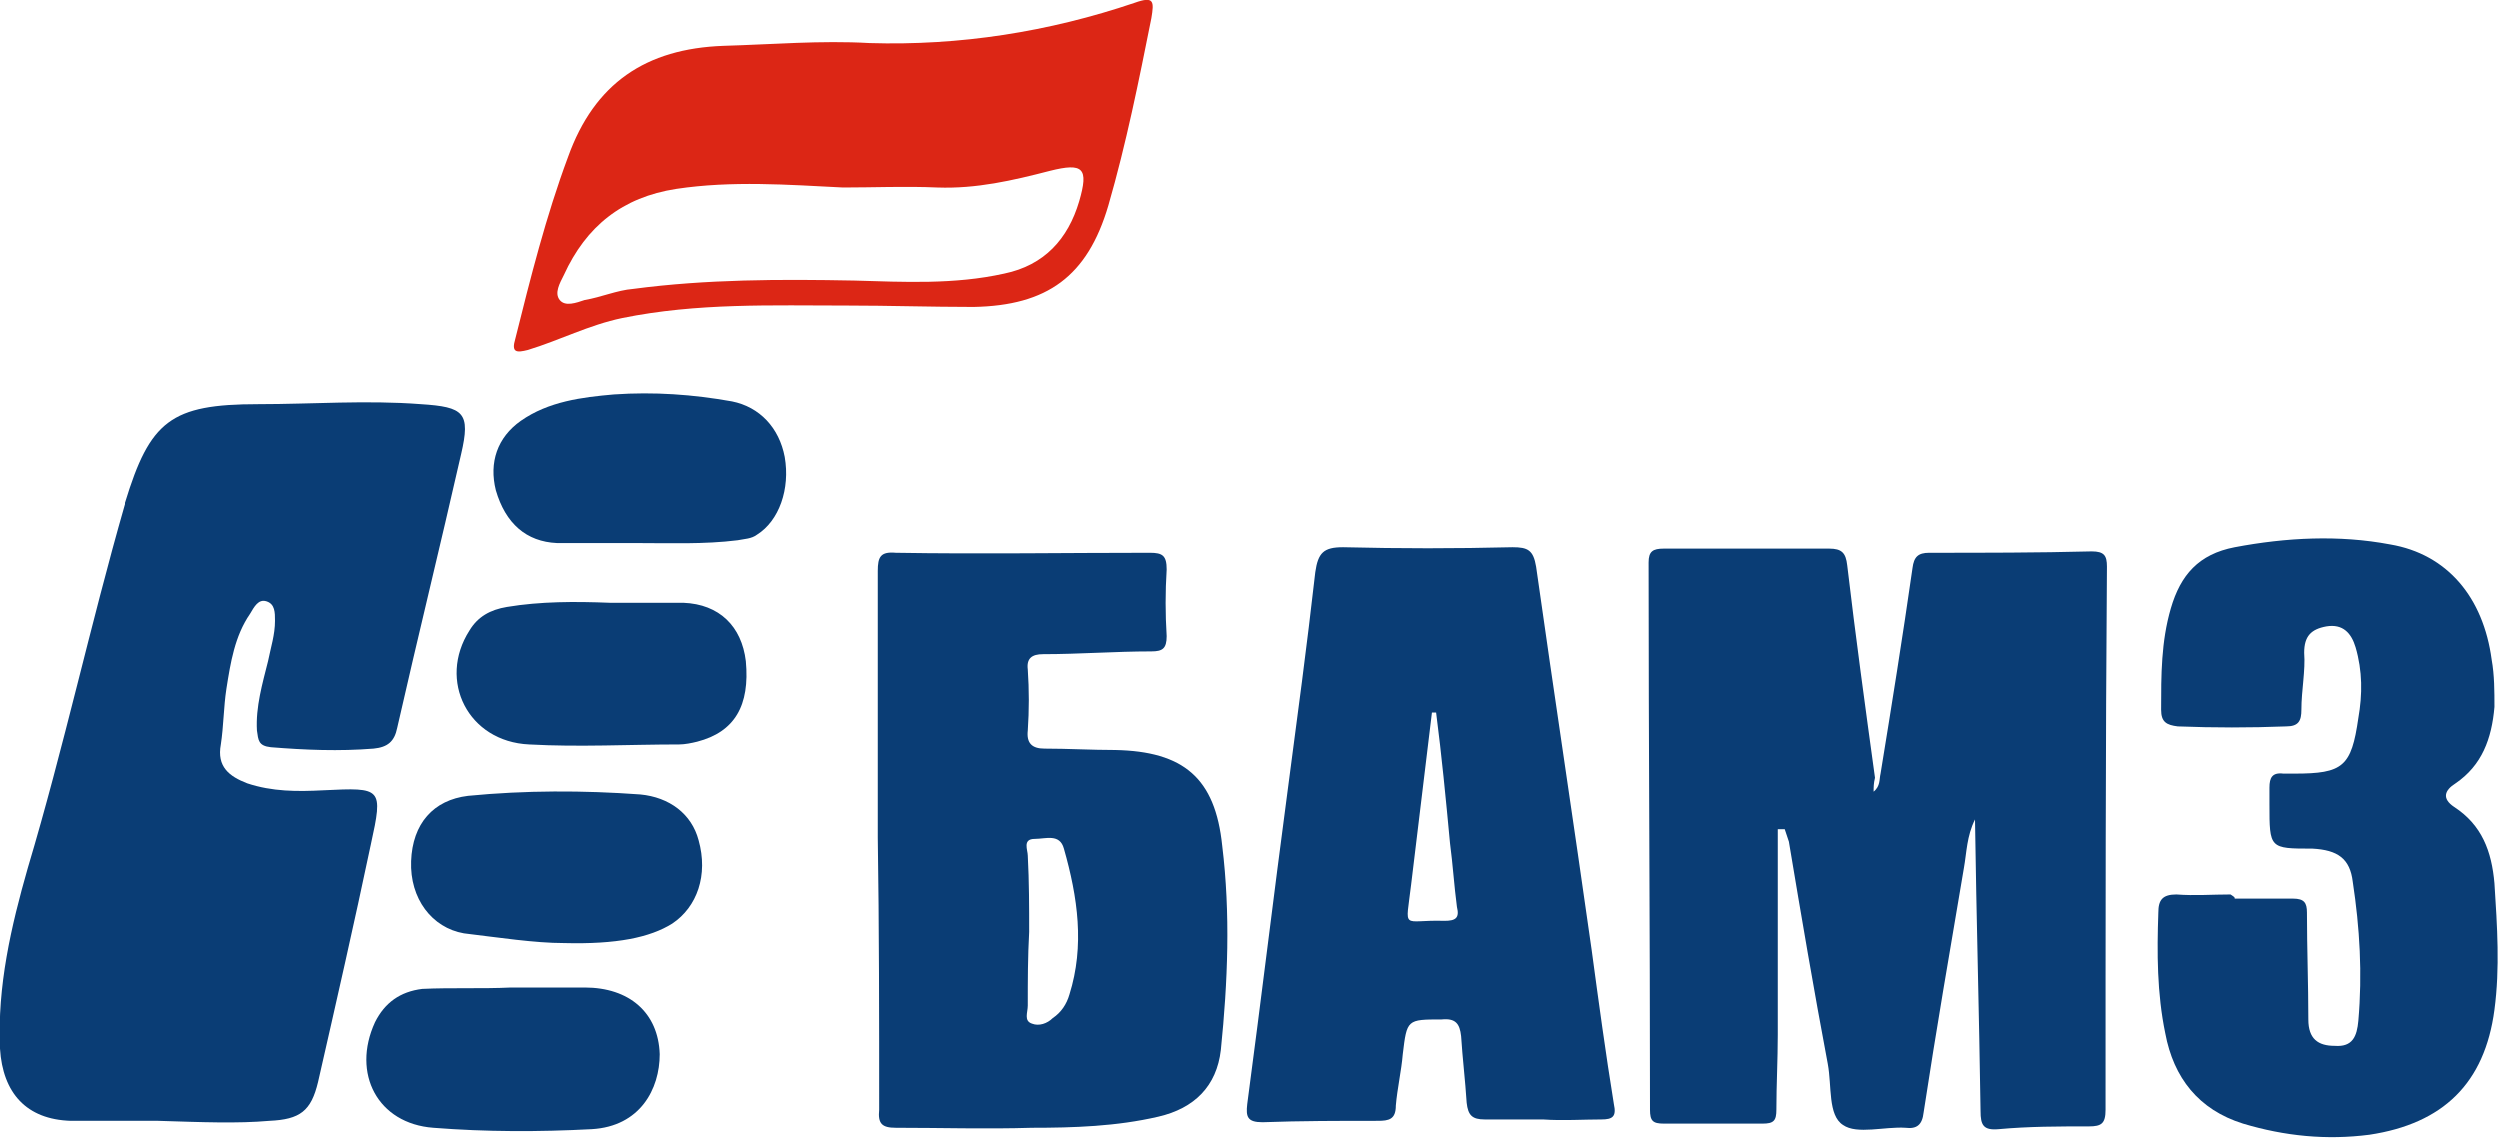
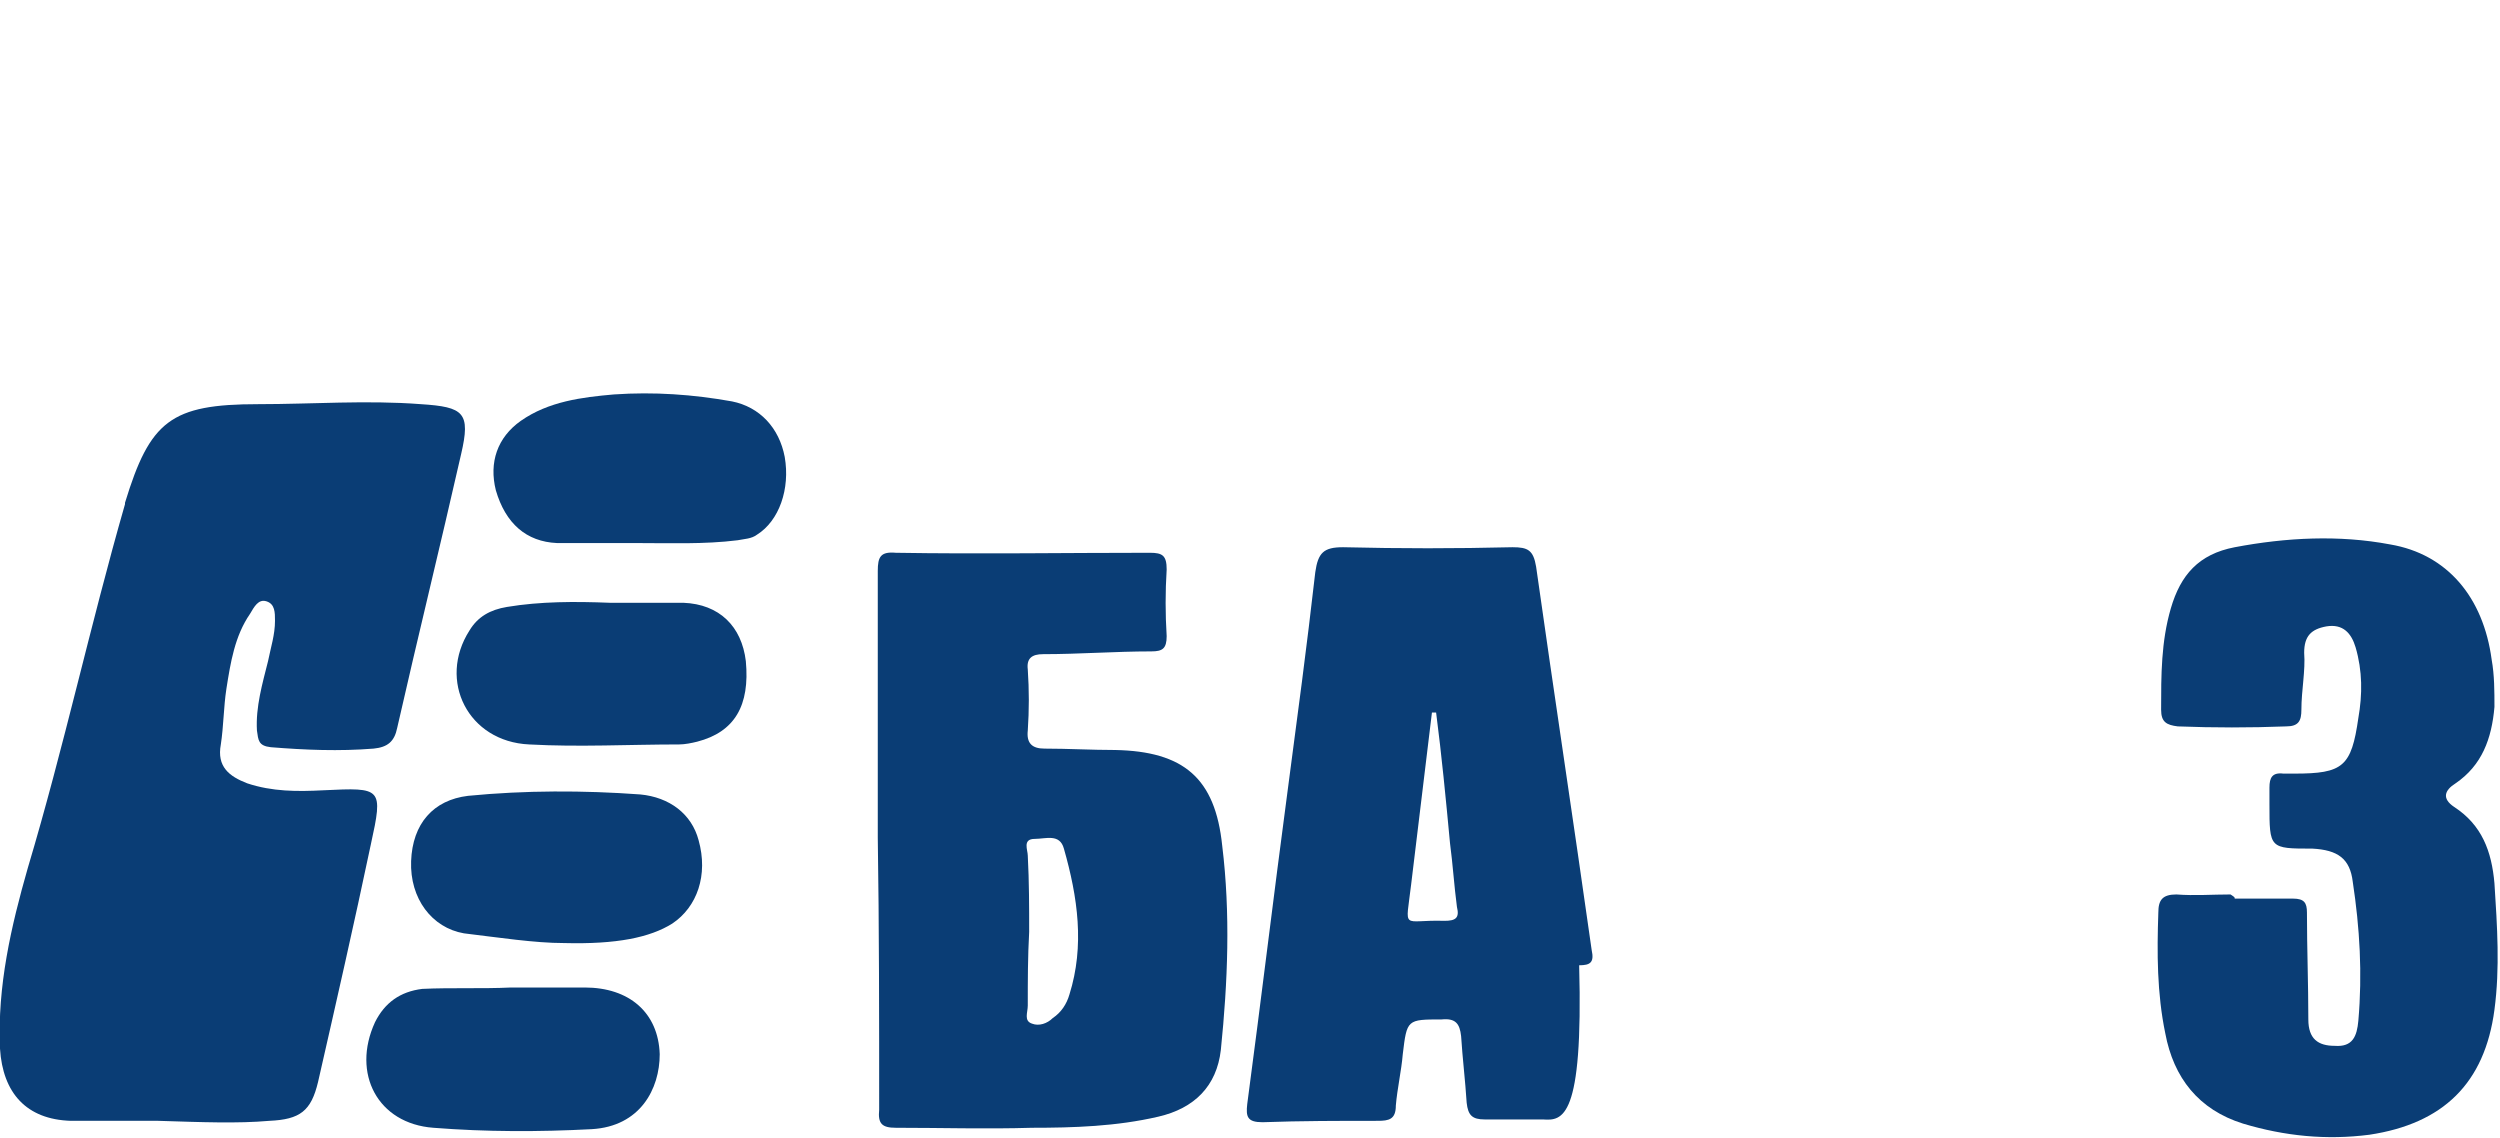
<svg xmlns="http://www.w3.org/2000/svg" version="1.1" id="Layer_1" x="0px" y="0px" viewBox="0 0 180 81.9" style="enable-background:new 0 0 180 81.9;" xml:space="preserve">
  <style type="text/css">
	.st0{fill:#0A3D75;}
	.st1{fill:#DC2615;}
</style>
  <g>
-     <path class="st0" d="M134.9,57c0.5-0.4,0.4-0.9,0.5-1.3c0.8-4.9,1.6-9.9,2.3-14.8c0.1-0.8,0.4-1.1,1.2-1.1c3.9,0,7.8,0,11.7-0.1   c0.9,0,1.1,0.3,1.1,1.1c-0.1,13-0.1,26.1-0.1,39.1c0,1-0.3,1.2-1.2,1.2c-2.2,0-4.3,0-6.5,0.2c-1.1,0.1-1.3-0.3-1.3-1.3   c-0.1-7-0.3-13.9-0.4-21c-0.6,1.2-0.6,2.4-0.8,3.5c-1,5.9-2,11.7-2.9,17.6c-0.1,0.9-0.5,1.2-1.3,1.1c-1.5-0.1-3.5,0.5-4.5-0.2   c-1.1-0.7-0.8-2.8-1.1-4.4c-1-5.3-1.9-10.6-2.8-16c-0.1-0.3-0.2-0.6-0.3-0.9c-0.2,0-0.4,0-0.5,0c0,4.9,0,9.8,0,14.8   c0,1.8-0.1,3.6-0.1,5.4c0,0.8-0.2,1-1,1c-2.4,0-4.7,0-7.1,0c-0.8,0-1-0.2-1-1c0-13.1-0.1-26.3-0.1-39.4c0-0.8,0.3-1,1.1-1   c4,0,7.9,0,11.9,0c0.9,0,1.2,0.3,1.3,1.2c0.6,5.1,1.3,10.2,2,15.3C134.9,56.4,134.9,56.7,134.9,57z" />
    <path class="st0" d="M11.4,80.7c-1.6,0-3.9,0-6.3,0c-3.2-0.1-4.9-2-5.1-5.2c-0.2-4.5,0.8-8.8,2-13c2.6-8.7,4.5-17.5,7-26.2   c0,0,0-0.1,0-0.1c1.8-5.9,3.3-7.1,9.6-7.1c3.9,0,7.8-0.3,11.7,0c3.1,0.2,3.6,0.6,2.9,3.6c-1.5,6.6-3.1,13.1-4.6,19.7   c-0.2,1-0.7,1.4-1.7,1.5c-2.5,0.2-4.9,0.1-7.4-0.1c-0.9-0.1-0.9-0.5-1-1.2c-0.1-1.7,0.4-3.4,0.8-5c0.2-1,0.5-1.9,0.5-2.9   c0-0.6,0-1.2-0.6-1.4c-0.6-0.2-0.9,0.4-1.2,0.9c-1.1,1.6-1.4,3.5-1.7,5.4c-0.2,1.3-0.2,2.7-0.4,4c-0.3,1.6,0.6,2.3,1.9,2.8   c1.8,0.6,3.6,0.6,5.5,0.5c4.2-0.2,4.3-0.2,3.4,3.9c-1.2,5.7-2.5,11.4-3.8,17.1c-0.5,2.1-1.3,2.7-3.5,2.8   C17.1,80.9,14.6,80.8,11.4,80.7z" />
    <path class="st0" d="M63.2,60.3c0-6.4,0-12.8,0-19.2c0-1,0.2-1.4,1.3-1.3c6.1,0.1,12.2,0,18.3,0c0.9,0,1.2,0.2,1.2,1.2   c-0.1,1.6-0.1,3.2,0,4.8c0,0.9-0.3,1.1-1.1,1.1c-2.6,0-5.2,0.2-7.8,0.2c-0.8,0-1.2,0.3-1.1,1.1c0.1,1.5,0.1,2.9,0,4.4   c-0.1,0.9,0.3,1.3,1.2,1.3c1.7,0,3.4,0.1,5.1,0.1c4.9,0.1,7.2,2,7.7,6.9c0.6,4.9,0.4,9.8-0.1,14.7c-0.3,2.6-1.9,4.2-4.5,4.8   c-3,0.7-6.1,0.8-9.1,0.8c-3.3,0.1-6.5,0-9.8,0c-1,0-1.3-0.3-1.2-1.3C63.3,73.3,63.3,66.8,63.2,60.3C63.3,60.3,63.2,60.3,63.2,60.3z    M74.1,67.1C74.1,67.1,74,67.1,74.1,67.1C74,68.9,74,70.6,74,72.4c0,0.5-0.3,1.1,0.3,1.3c0.5,0.2,1.1,0,1.5-0.4   c0.6-0.4,1-1,1.2-1.7c1.1-3.5,0.6-7-0.4-10.5c-0.3-1.1-1.3-0.7-2.1-0.7c-0.9,0-0.5,0.8-0.5,1.2C74.1,63.5,74.1,65.3,74.1,67.1z" />
-     <path class="st0" d="M111.1,80.6c-1.4,0-2.8,0-4.2,0c-0.9,0-1.2-0.3-1.3-1.2c-0.1-1.6-0.3-3.2-0.4-4.8c-0.1-0.9-0.4-1.3-1.4-1.2   c-2.5,0-2.5,0-2.8,2.5c-0.1,1.2-0.4,2.5-0.5,3.7c0,1-0.5,1.1-1.3,1.1c-2.8,0-5.5,0-8.3,0.1c-1.1,0-1.2-0.4-1.1-1.3   c1-7.5,1.9-15,2.9-22.5c0.7-5.3,1.4-10.5,2-15.8c0.2-1.4,0.6-1.8,2-1.8c4.1,0.1,8.1,0.1,12.2,0c1.1,0,1.5,0.2,1.7,1.4   c1.3,9.2,2.7,18.4,4,27.6c0.5,3.7,1,7.4,1.6,11.1c0.2,0.9-0.1,1.1-0.9,1.1C114,80.6,112.5,80.7,111.1,80.6   C111.1,80.7,111.1,80.6,111.1,80.6z M103.4,51.3c-0.1,0-0.2,0-0.3,0c-0.5,4.1-1,8.3-1.5,12.4c-0.4,3.4-0.7,2.5,2.4,2.6   c0.8,0,1.1-0.2,0.9-1c-0.2-1.5-0.3-3.1-0.5-4.6C104.1,57.5,103.8,54.4,103.4,51.3z" />
+     <path class="st0" d="M111.1,80.6c-1.4,0-2.8,0-4.2,0c-0.9,0-1.2-0.3-1.3-1.2c-0.1-1.6-0.3-3.2-0.4-4.8c-0.1-0.9-0.4-1.3-1.4-1.2   c-2.5,0-2.5,0-2.8,2.5c-0.1,1.2-0.4,2.5-0.5,3.7c0,1-0.5,1.1-1.3,1.1c-2.8,0-5.5,0-8.3,0.1c-1.1,0-1.2-0.4-1.1-1.3   c1-7.5,1.9-15,2.9-22.5c0.7-5.3,1.4-10.5,2-15.8c0.2-1.4,0.6-1.8,2-1.8c4.1,0.1,8.1,0.1,12.2,0c1.1,0,1.5,0.2,1.7,1.4   c1.3,9.2,2.7,18.4,4,27.6c0.2,0.9-0.1,1.1-0.9,1.1C114,80.6,112.5,80.7,111.1,80.6   C111.1,80.7,111.1,80.6,111.1,80.6z M103.4,51.3c-0.1,0-0.2,0-0.3,0c-0.5,4.1-1,8.3-1.5,12.4c-0.4,3.4-0.7,2.5,2.4,2.6   c0.8,0,1.1-0.2,0.9-1c-0.2-1.5-0.3-3.1-0.5-4.6C104.1,57.5,103.8,54.4,103.4,51.3z" />
    <path class="st0" d="M160.9,64.7c1.4,0,2.8,0,4.2,0c0.8,0,1,0.3,1,1c0,2.6,0.1,5.1,0.1,7.7c0,1.4,0.7,1.9,1.9,1.9   c1.3,0.1,1.6-0.7,1.7-1.8c0.3-3.4,0.1-6.7-0.4-10c-0.2-1.7-1.1-2.3-2.9-2.4c-3.1,0-3.1,0-3.1-3.2c0-0.4,0-0.8,0-1.2   c0-0.7,0.2-1.1,1-1c0.2,0,0.5,0,0.8,0c3.5,0,4.1-0.5,4.6-4c0.3-1.7,0.3-3.4-0.2-5.1c-0.3-1-0.9-1.7-2.1-1.5   c-1.1,0.2-1.6,0.7-1.6,1.9c0.1,1.3-0.2,2.7-0.2,4.1c0,0.8-0.2,1.2-1.1,1.2c-2.6,0.1-5.2,0.1-7.8,0c-0.8-0.1-1.2-0.3-1.2-1.2   c0-2.5,0-4.9,0.7-7.3c0.7-2.4,2-3.9,4.6-4.4c3.7-0.7,7.5-0.9,11.2-0.2c4.1,0.7,6.7,3.8,7.3,8.3c0.2,1.1,0.2,2.3,0.2,3.4   c-0.2,2.3-0.9,4.2-2.8,5.5c-0.8,0.5-1,1.1-0.1,1.7c2,1.3,2.7,3.2,2.9,5.5c0.2,3.1,0.4,6.1,0,9.1c-0.7,5.3-3.7,8.2-9,9   c-3.1,0.4-6.1,0.1-9.1-0.8c-3.2-1-5-3.3-5.6-6.5c-0.6-2.9-0.6-5.8-0.5-8.7c0-0.9,0.3-1.3,1.3-1.3c1.3,0.1,2.6,0,3.9,0   C160.9,64.6,160.9,64.6,160.9,64.7z" />
-     <path class="st1" d="M61,22c-5.4,0-10.8-0.2-16.2,0.9c-2.4,0.5-4.5,1.6-6.8,2.3c-0.8,0.2-1.2,0.2-0.9-0.8c1.1-4.4,2.2-8.8,3.8-13.1   c1.9-5.3,5.6-7.8,11.2-8c3.5-0.1,7-0.4,10.5-0.2c6.5,0.2,12.9-0.8,19.1-2.9c1.4-0.5,1.4-0.1,1.2,1.1c-0.9,4.5-1.8,9-3.1,13.5   c-1.5,5.1-4.4,7.2-9.7,7.3C67,22.1,64,22,61,22z M60.7,13.5c-4-0.2-8-0.5-12,0.1c-3.9,0.6-6.5,2.7-8.1,6.2   c-0.3,0.6-0.7,1.3-0.3,1.8c0.4,0.5,1.2,0.2,1.8,0c1.2-0.2,2.3-0.7,3.5-0.8c5.3-0.7,10.6-0.7,15.9-0.6c3.6,0.1,7.2,0.3,10.8-0.5   c2.9-0.6,4.6-2.5,5.4-5.2c0.7-2.4,0.3-2.8-2.1-2.2c-2.7,0.7-5.3,1.3-8.1,1.2C65.2,13.4,62.9,13.5,60.7,13.5z" />
    <path class="st0" d="M40.6,67.9c-2.1,0-4.7-0.4-7.2-0.7c-2.3-0.4-3.9-2.5-3.8-5.2c0.1-2.7,1.6-4.4,4.1-4.7   c4.1-0.4,8.3-0.4,12.4-0.1c2.1,0.2,3.7,1.4,4.2,3.3c0.7,2.5-0.1,4.8-1.9,6C46.8,67.5,44.4,68,40.6,67.9z" />
    <path class="st0" d="M45.7,39.1c-1.9,0-3.7,0-5.6,0c-2.2-0.1-3.7-1.4-4.4-3.8c-0.5-2,0.1-3.8,1.8-5c2-1.4,4.4-1.7,6.7-1.9   c2.9-0.2,5.7,0,8.5,0.5c2,0.4,3.4,1.9,3.8,4c0.4,2.3-0.4,4.6-2,5.6c-0.4,0.3-0.9,0.3-1.4,0.4C50.7,39.2,48.2,39.1,45.7,39.1z" />
    <path class="st0" d="M36.8,71.1c1.8,0,3.5,0,5.3,0c3.2,0,5.3,1.8,5.4,4.8c0,2.5-1.4,5.2-4.9,5.4c-3.8,0.2-7.6,0.2-11.4-0.1   c-4-0.3-5.9-3.9-4.2-7.6c0.7-1.4,1.8-2.2,3.4-2.4C32.5,71.1,34.7,71.2,36.8,71.1z" />
    <path class="st0" d="M43.9,43.4c1.8,0,3.5,0,5.3,0c2.6,0.1,4.2,1.7,4.5,4.2c0.3,3.2-0.8,5.1-3.5,5.8c-0.4,0.1-0.9,0.2-1.3,0.2   c-3.6,0-7.2,0.2-10.8,0c-4.4-0.2-6.6-4.6-4.3-8.2c0.6-1,1.5-1.5,2.7-1.7C38.9,43.3,41.4,43.3,43.9,43.4z" />
  </g>
</svg>